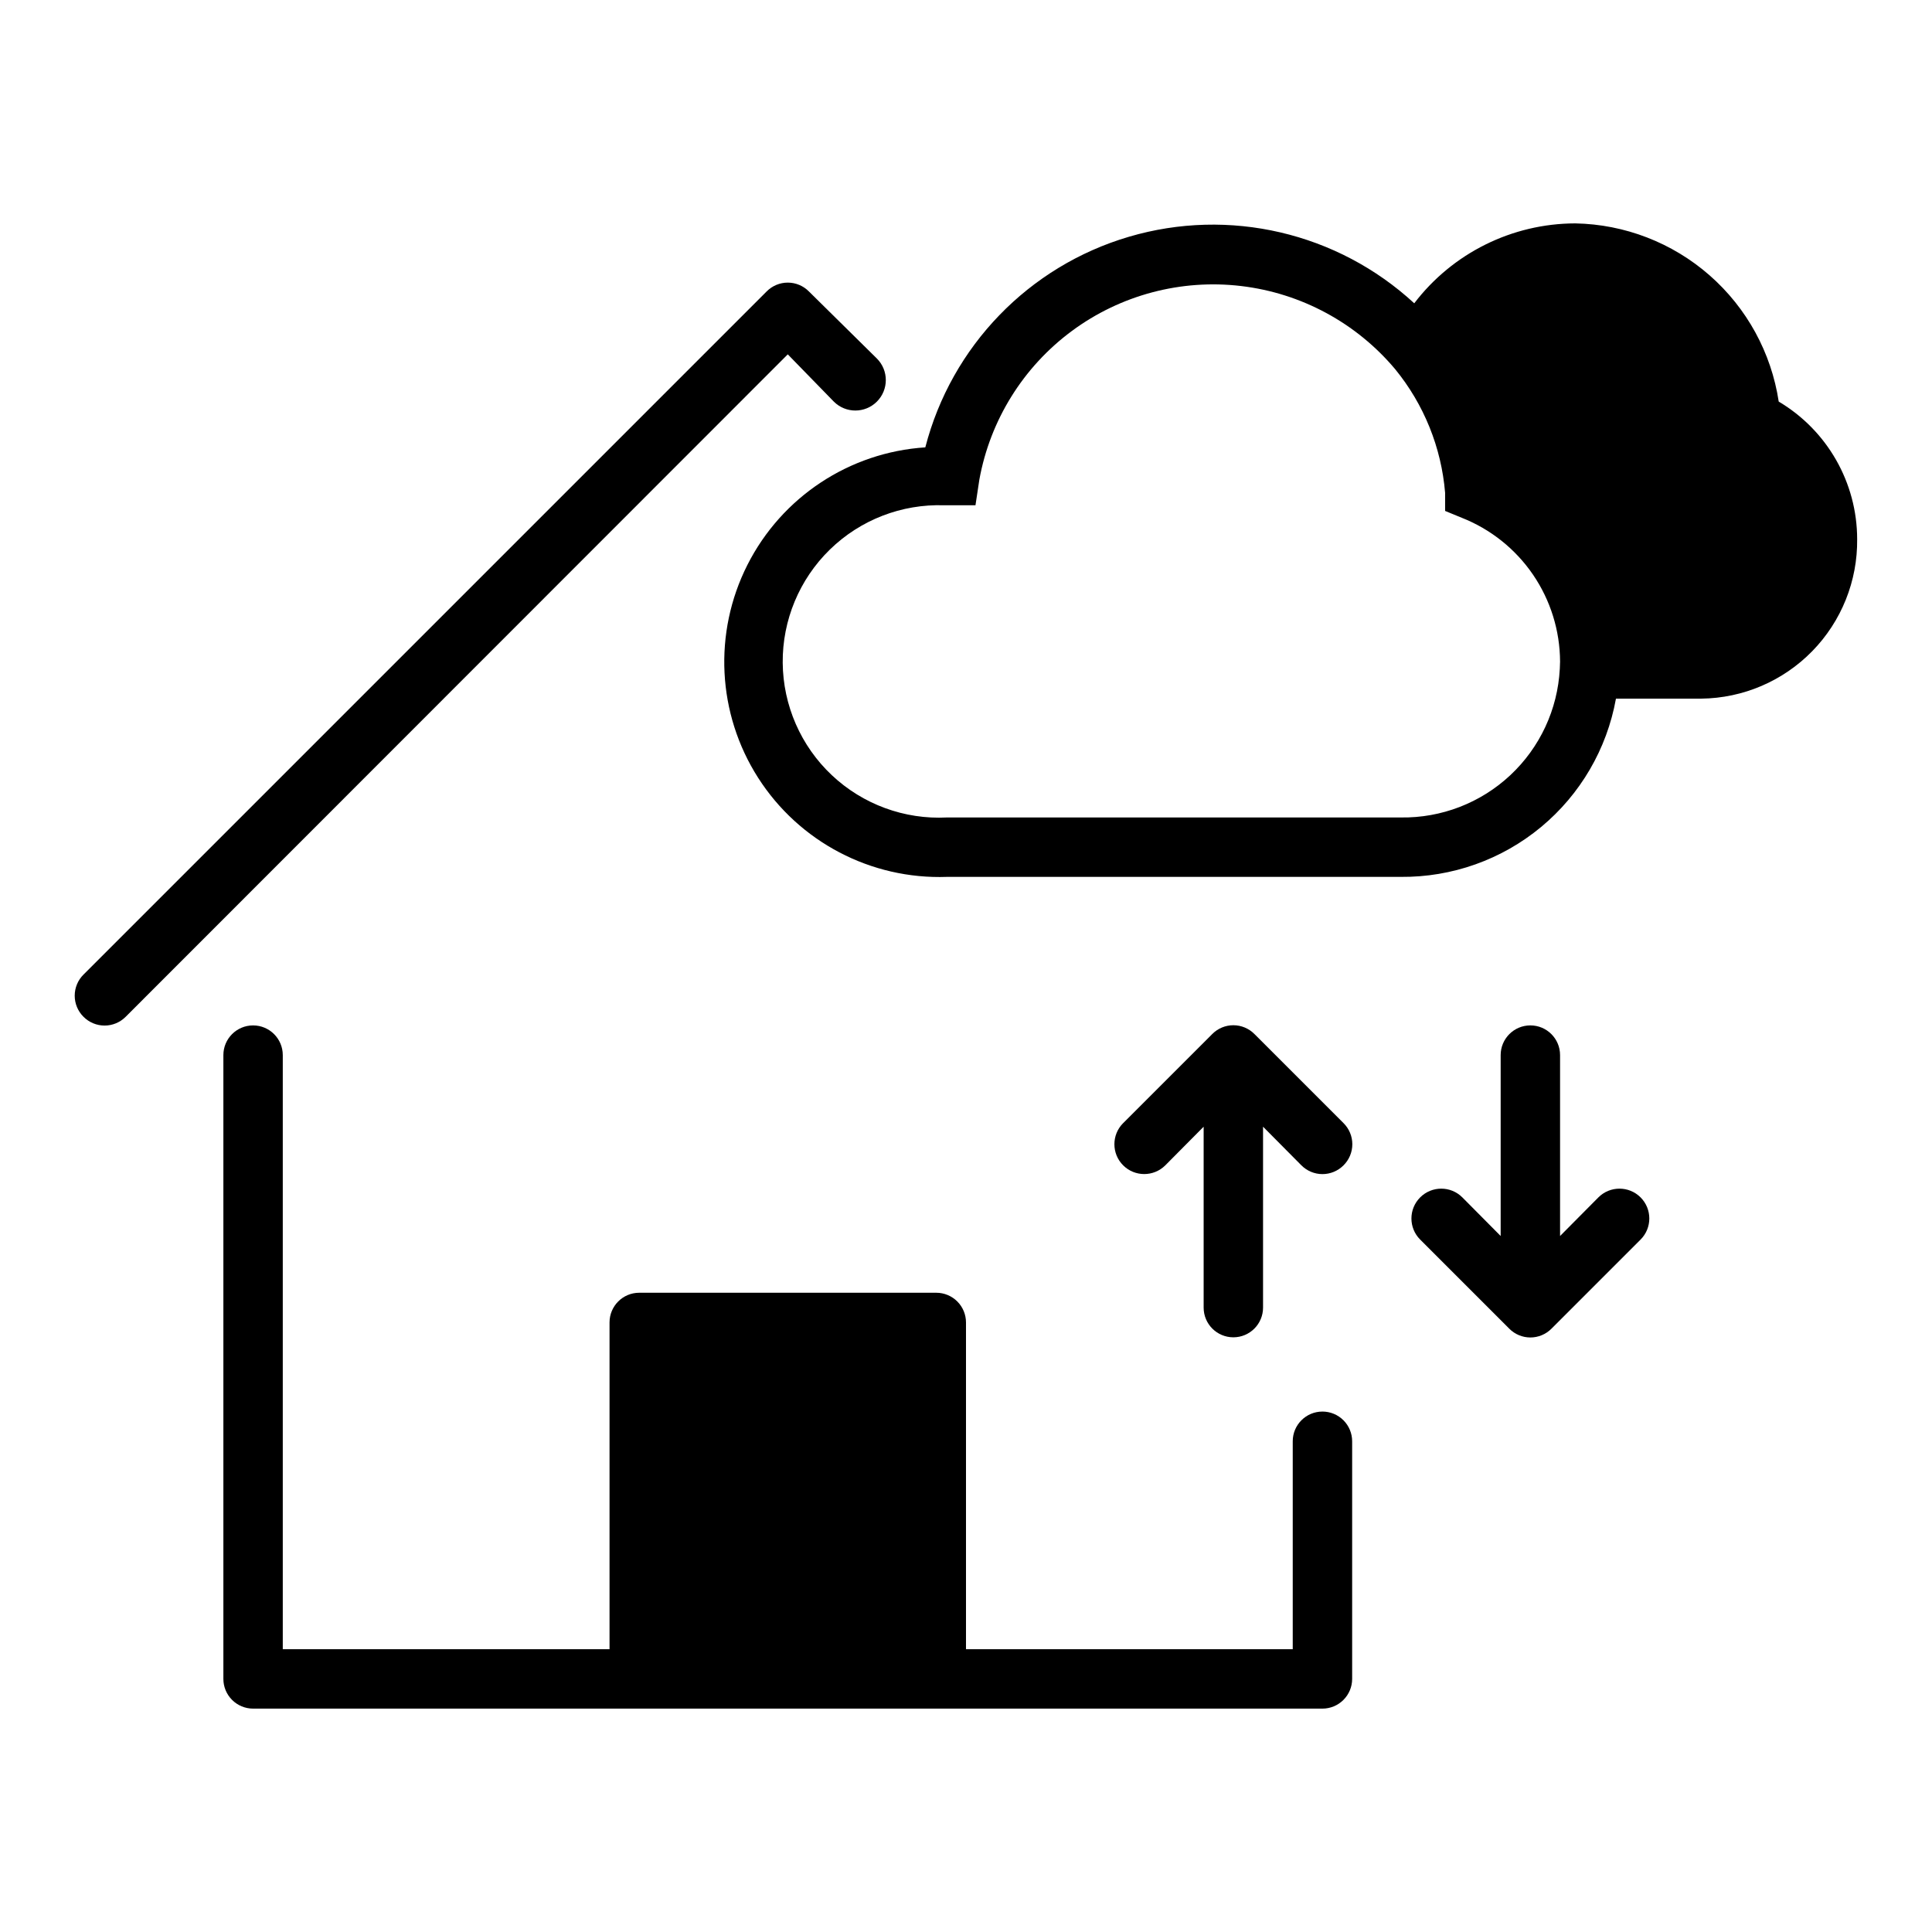
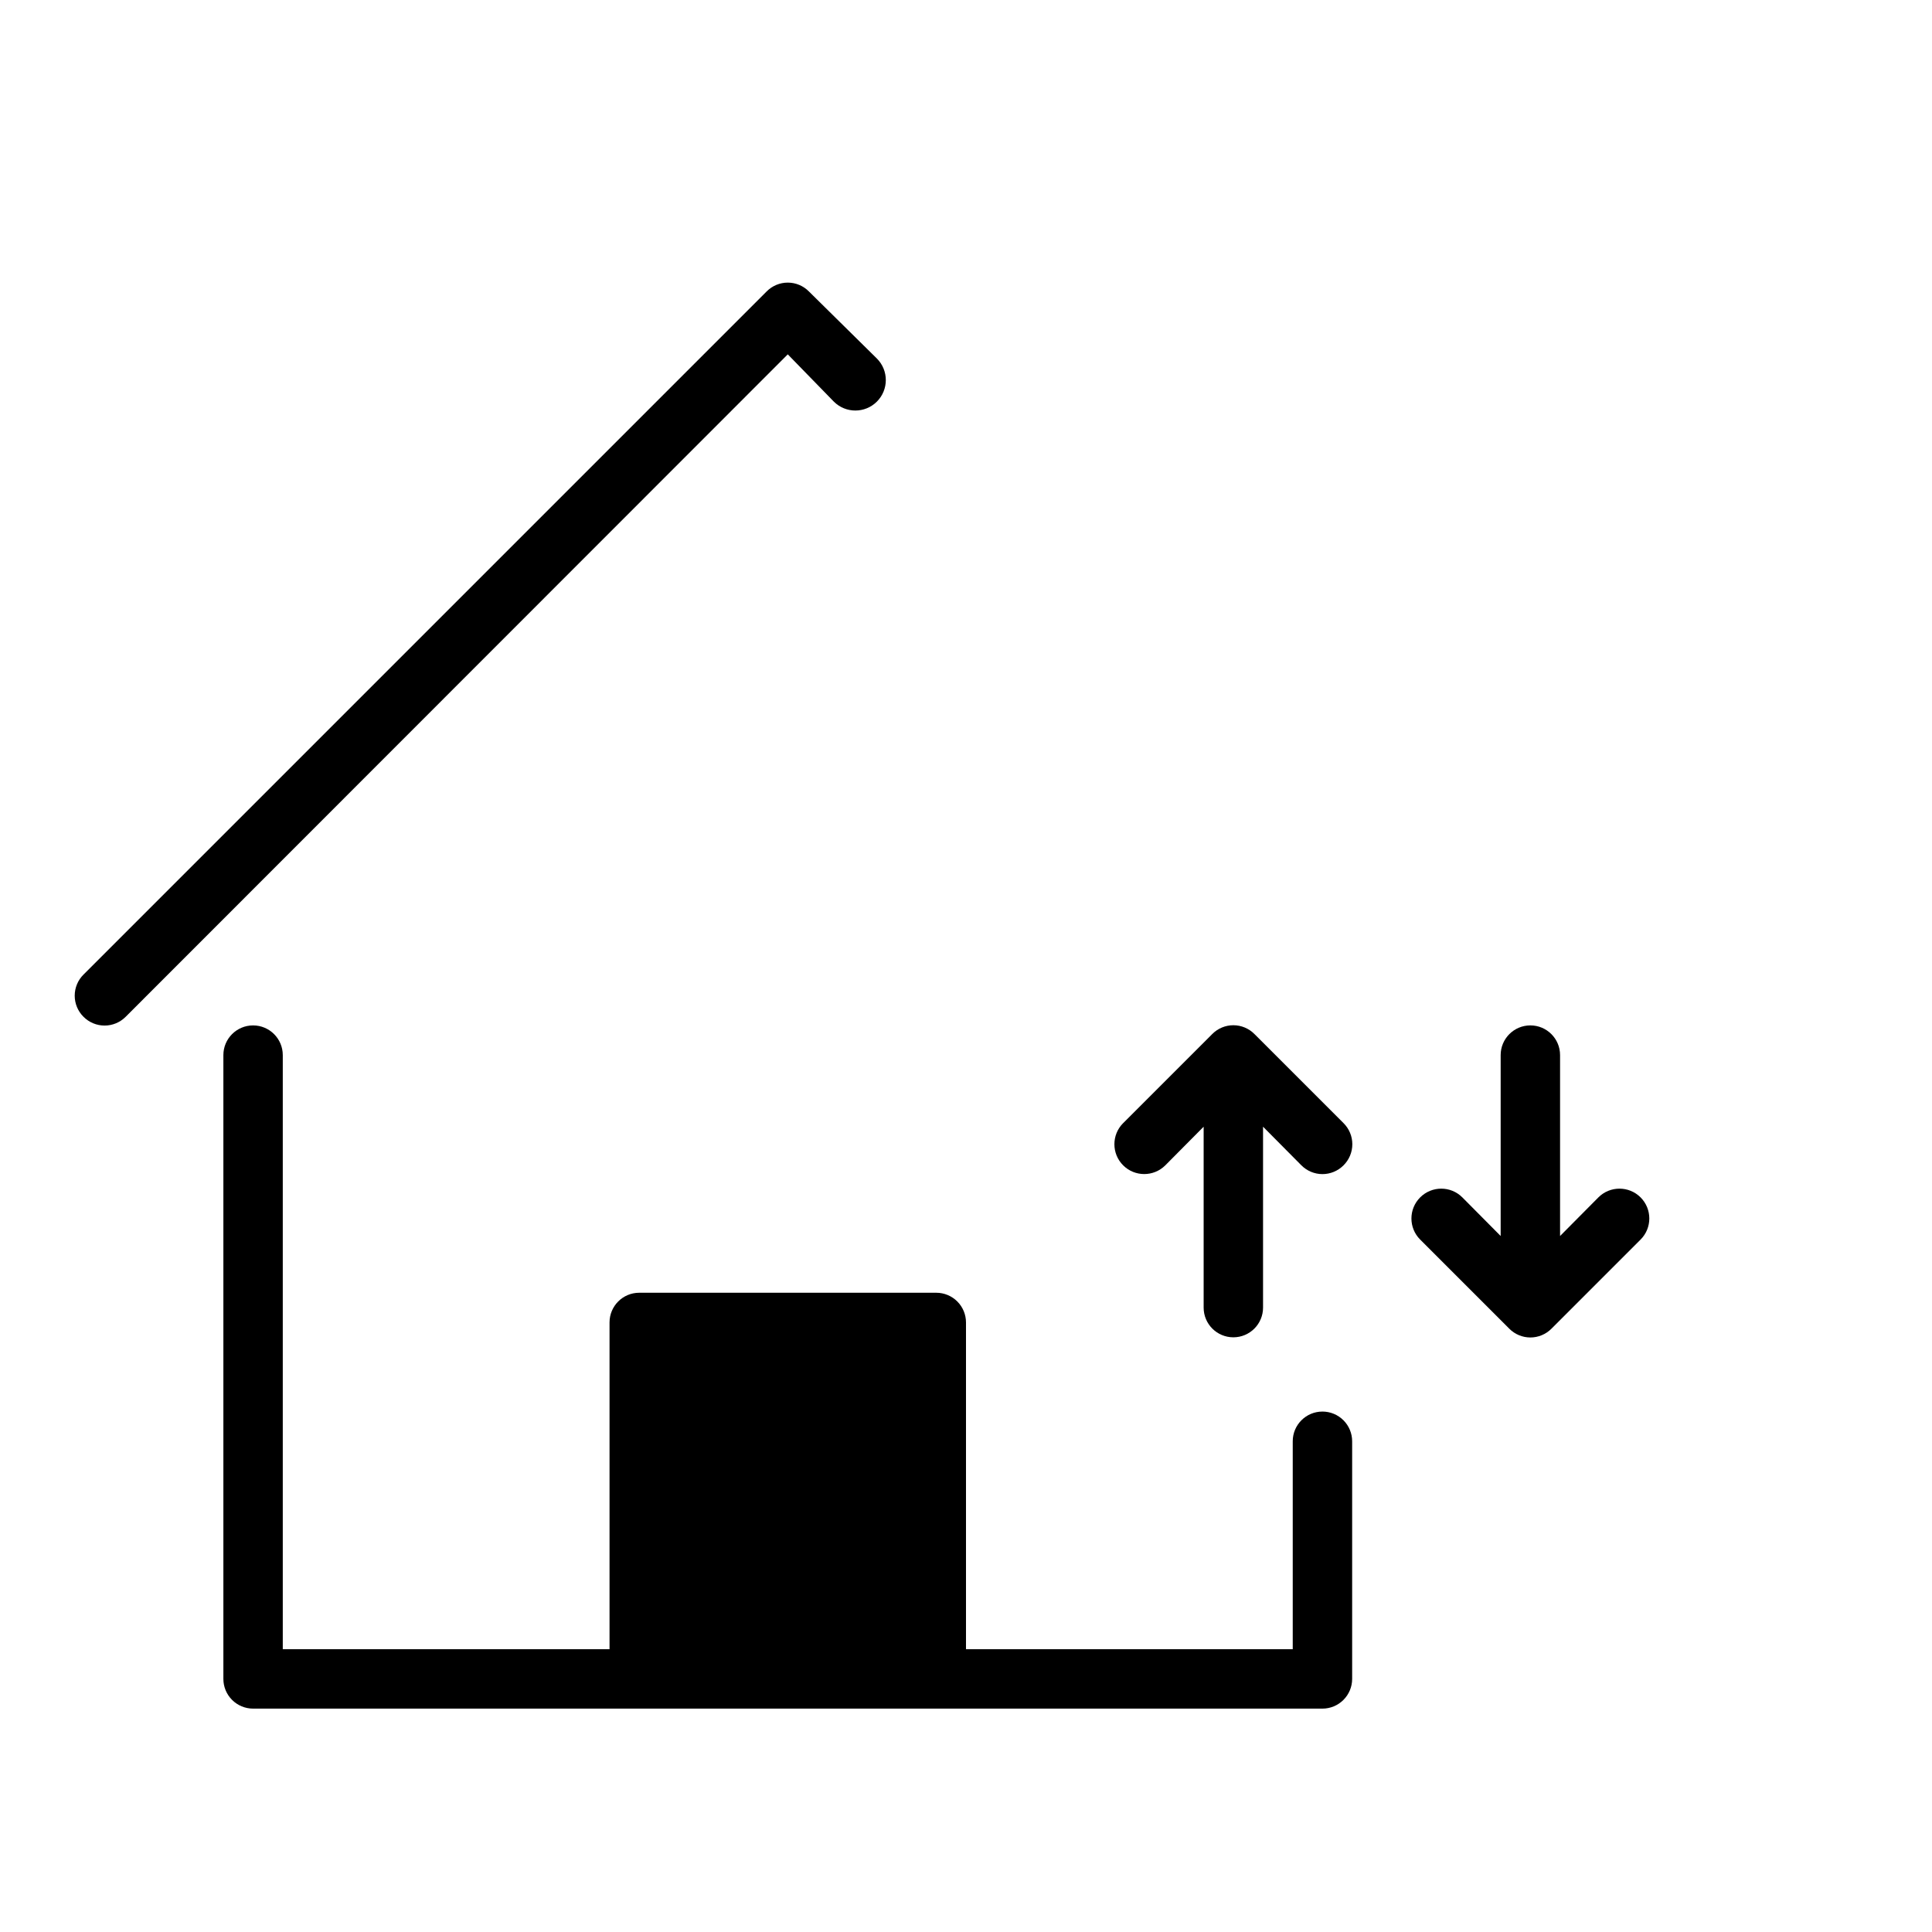
<svg xmlns="http://www.w3.org/2000/svg" fill="#000000" width="800px" height="800px" version="1.1" viewBox="144 144 512 512">
  <g>
-     <path d="m615.38 250.43c-1.969-12.969-8.461-24.828-18.332-33.473-9.867-8.645-22.477-13.516-35.594-13.758-16.738 0.039-32.508 7.867-42.664 21.176-20.352-18.762-49.059-25.457-75.609-17.633-26.551 7.82-47.039 29.012-53.965 55.812-20.121 1.312-38.047 13.156-47.145 31.148-9.098 17.992-8.016 39.453 2.848 56.434 10.867 16.984 29.895 26.965 50.043 26.246h120.29c13.547 0.121 26.699-4.555 37.129-13.199 10.43-8.645 17.465-20.699 19.863-34.035h22.594c11.086-0.121 21.668-4.648 29.418-12.574 7.75-7.93 12.035-18.609 11.91-29.695-0.016-14.965-7.914-28.812-20.781-36.449zm-58.016 70.848h-0.004c-0.566 10.734-5.273 20.828-13.125 28.168-7.852 7.34-18.242 11.352-28.988 11.191h-120.29c-11.273 0.582-22.297-3.469-30.516-11.207-8.215-7.742-12.918-18.5-13.016-29.789-0.094-11.289 4.422-22.129 12.504-30.008 8.086-7.879 19.035-12.117 30.316-11.73h8.266l1.023-6.769c2.856-15.781 11.621-29.879 24.512-39.418 12.887-9.539 28.934-13.801 44.855-11.918 15.926 1.883 30.535 9.77 40.844 22.051 7.621 9.328 12.23 20.746 13.223 32.75v4.801l4.41 1.812c7.652 3.019 14.227 8.262 18.871 15.055 4.644 6.789 7.144 14.816 7.184 23.043z" />
    <path d="m567.59 461.32-10.156 10.234v-47.941c0-4.348-3.523-7.871-7.871-7.871s-7.871 3.523-7.871 7.871v47.941l-10.156-10.234c-3.086-3.086-8.09-3.086-11.176 0-3.09 3.09-3.09 8.094 0 11.18l23.617 23.617h-0.004c1.48 1.488 3.492 2.328 5.59 2.328s4.113-0.84 5.59-2.328l23.617-23.617c3.086-3.086 3.086-8.09 0-11.18-3.09-3.086-8.094-3.086-11.18 0z" />
    <path d="m476.44 418.03c-1.48-1.492-3.492-2.332-5.59-2.332-2.102 0-4.113 0.84-5.59 2.332l-23.617 23.617v-0.004c-3.086 3.086-3.086 8.094 0 11.18 3.086 3.086 8.094 3.086 11.18 0l10.156-10.234v47.941c0 4.348 3.523 7.871 7.871 7.871s7.871-3.523 7.871-7.871v-47.941l10.156 10.234c1.477 1.488 3.488 2.328 5.586 2.328 2.102 0 4.113-0.84 5.59-2.328 1.492-1.48 2.328-3.492 2.328-5.59 0-2.098-0.836-4.109-2.328-5.59z" />
    <path d="m494.46 518.08c-4.348 0-7.871 3.523-7.871 7.871v55.105h-86.59v-86.594c0-2.086-0.832-4.09-2.309-5.566-1.477-1.473-3.477-2.305-5.566-2.305h-78.719c-4.348 0-7.871 3.523-7.871 7.871v86.594h-86.594v-157.44c0-4.348-3.523-7.871-7.871-7.871-4.348 0-7.871 3.523-7.871 7.871v165.31c0 2.09 0.828 4.09 2.305 5.566 1.477 1.477 3.477 2.309 5.566 2.309h283.39c2.09 0 4.094-0.832 5.566-2.309 1.477-1.477 2.309-3.477 2.309-5.566v-62.977c0-2.086-0.832-4.09-2.309-5.566-1.473-1.473-3.477-2.305-5.566-2.305z" />
    <path d="m364.97 250.43c3.152 3.152 8.262 3.152 11.414 0 3.152-3.152 3.152-8.262 0-11.414l-18.027-17.789c-1.477-1.492-3.488-2.332-5.59-2.332-2.098 0-4.109 0.84-5.59 2.332l-181.05 181.05c-1.492 1.477-2.328 3.492-2.328 5.59s0.836 4.109 2.328 5.59c1.477 1.488 3.488 2.328 5.59 2.328 2.098 0 4.109-0.84 5.59-2.328l175.46-175.55z" />
  </g>
</svg>